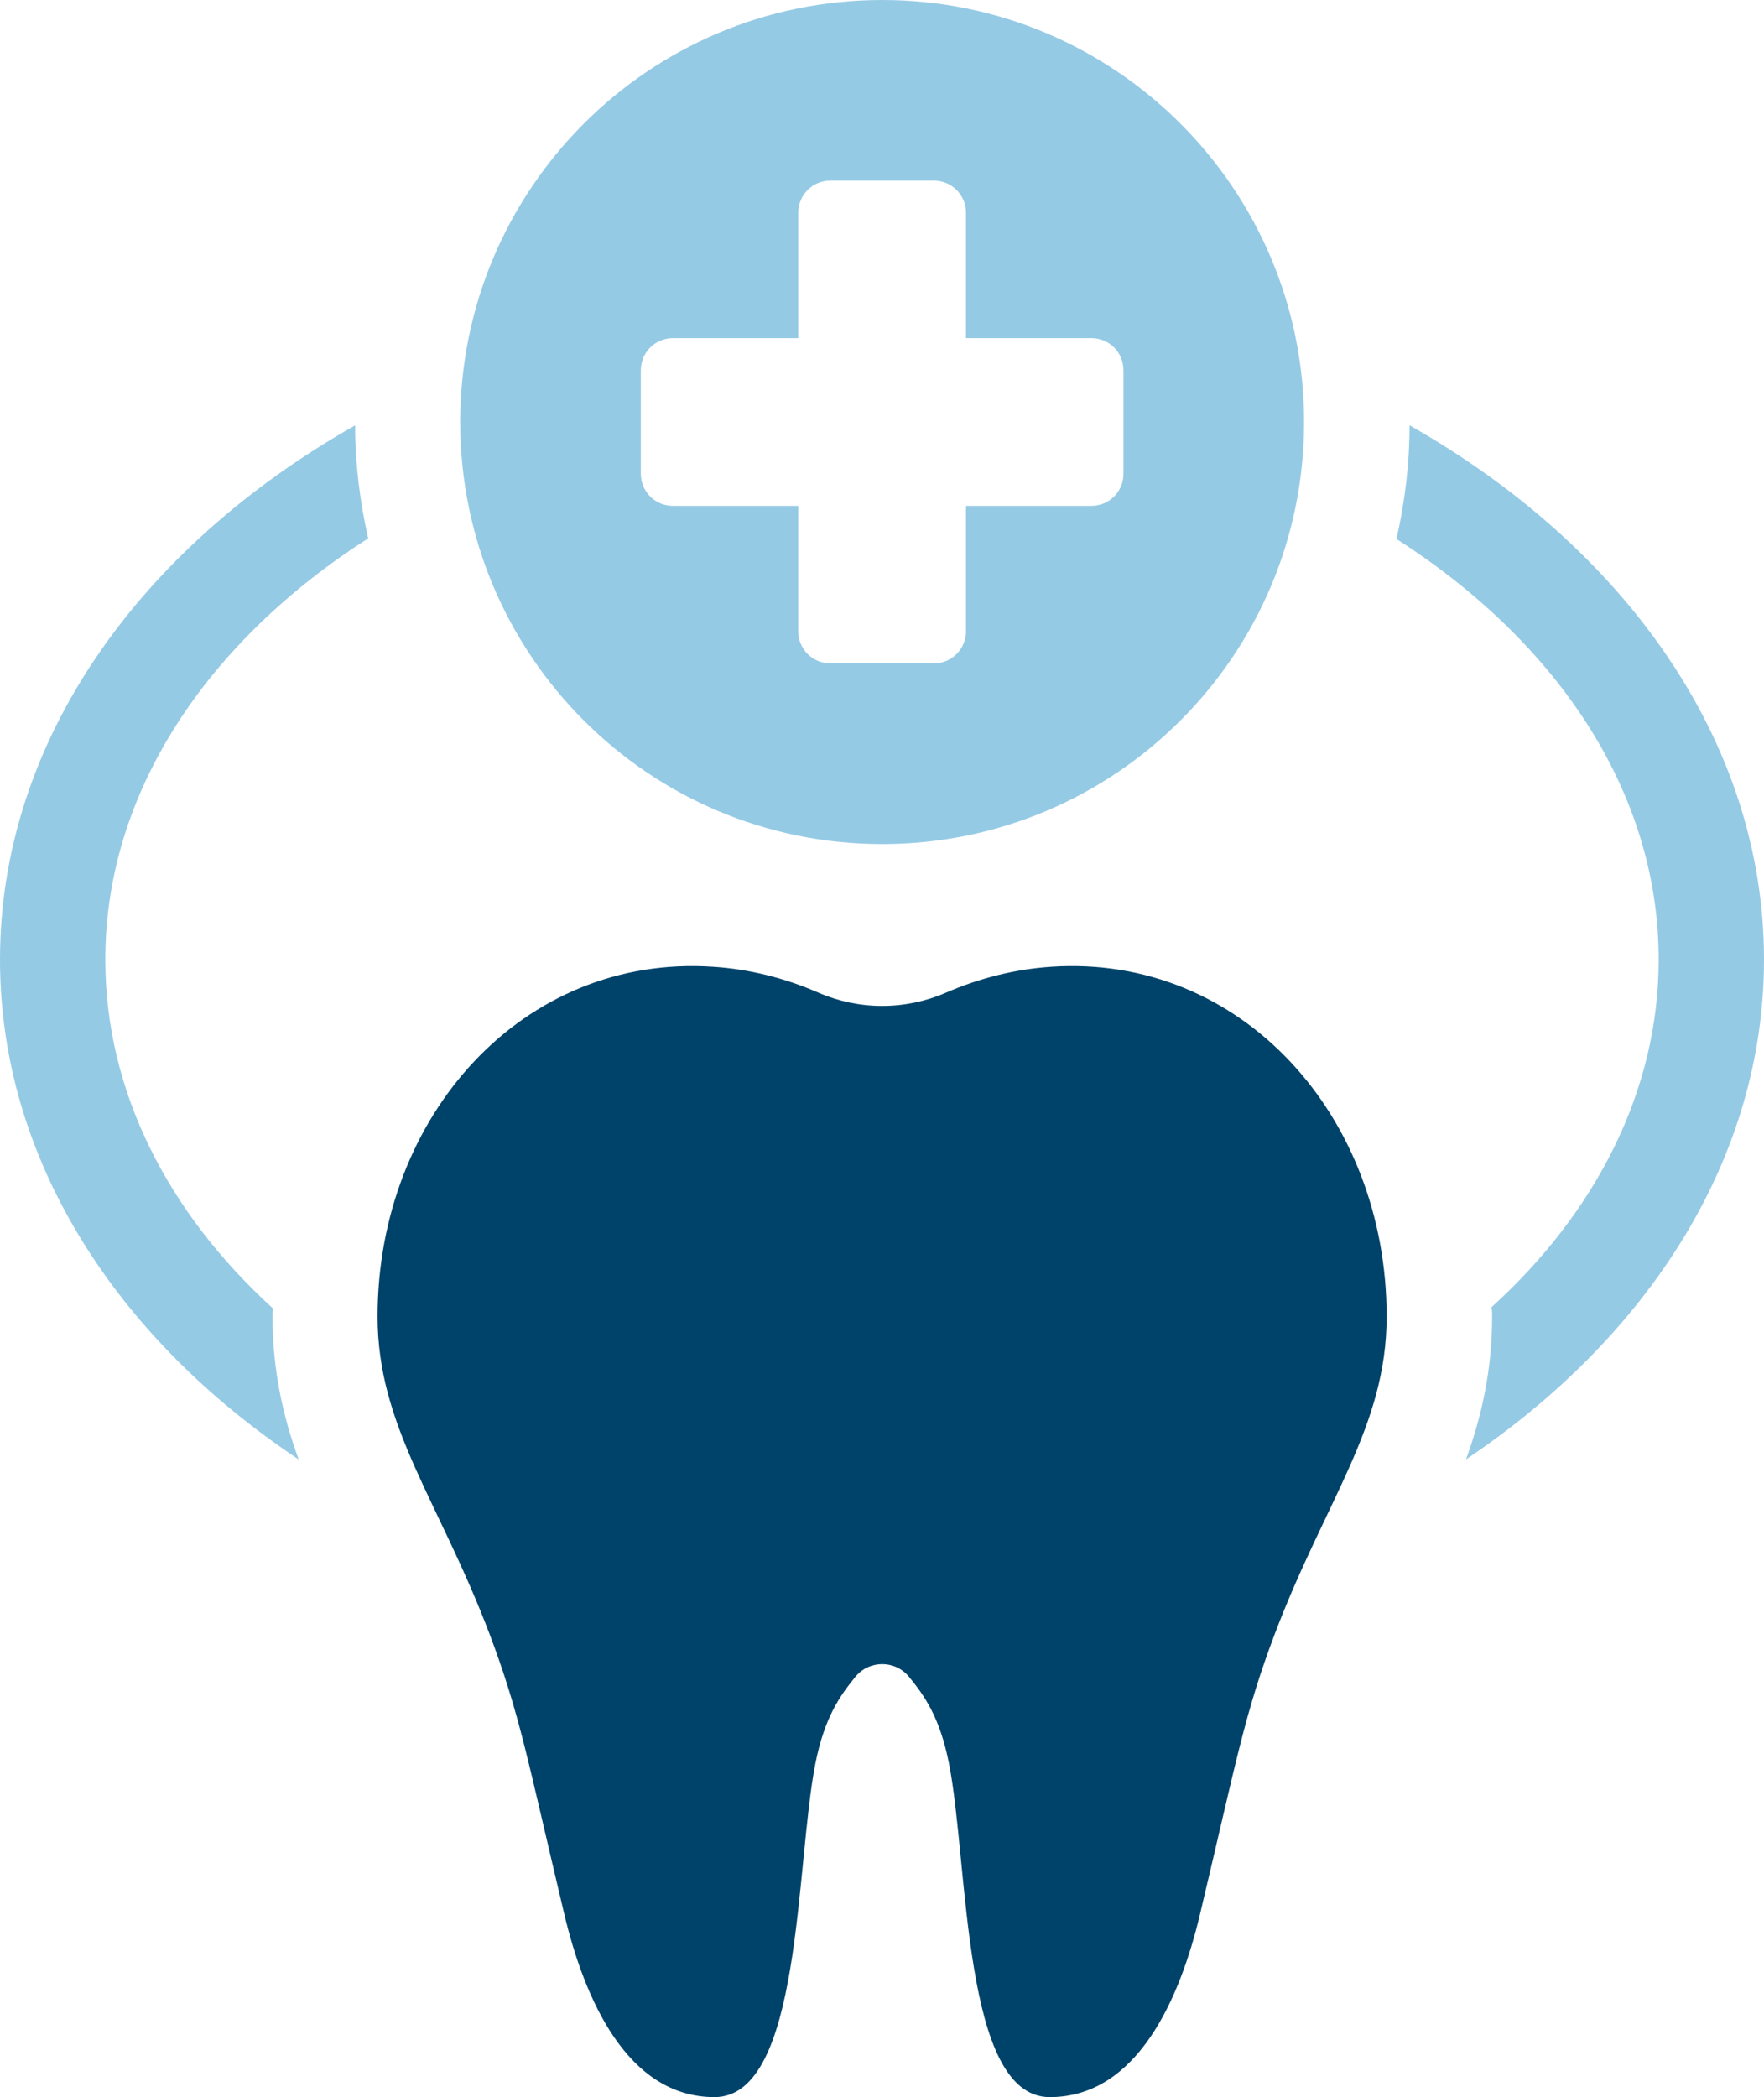
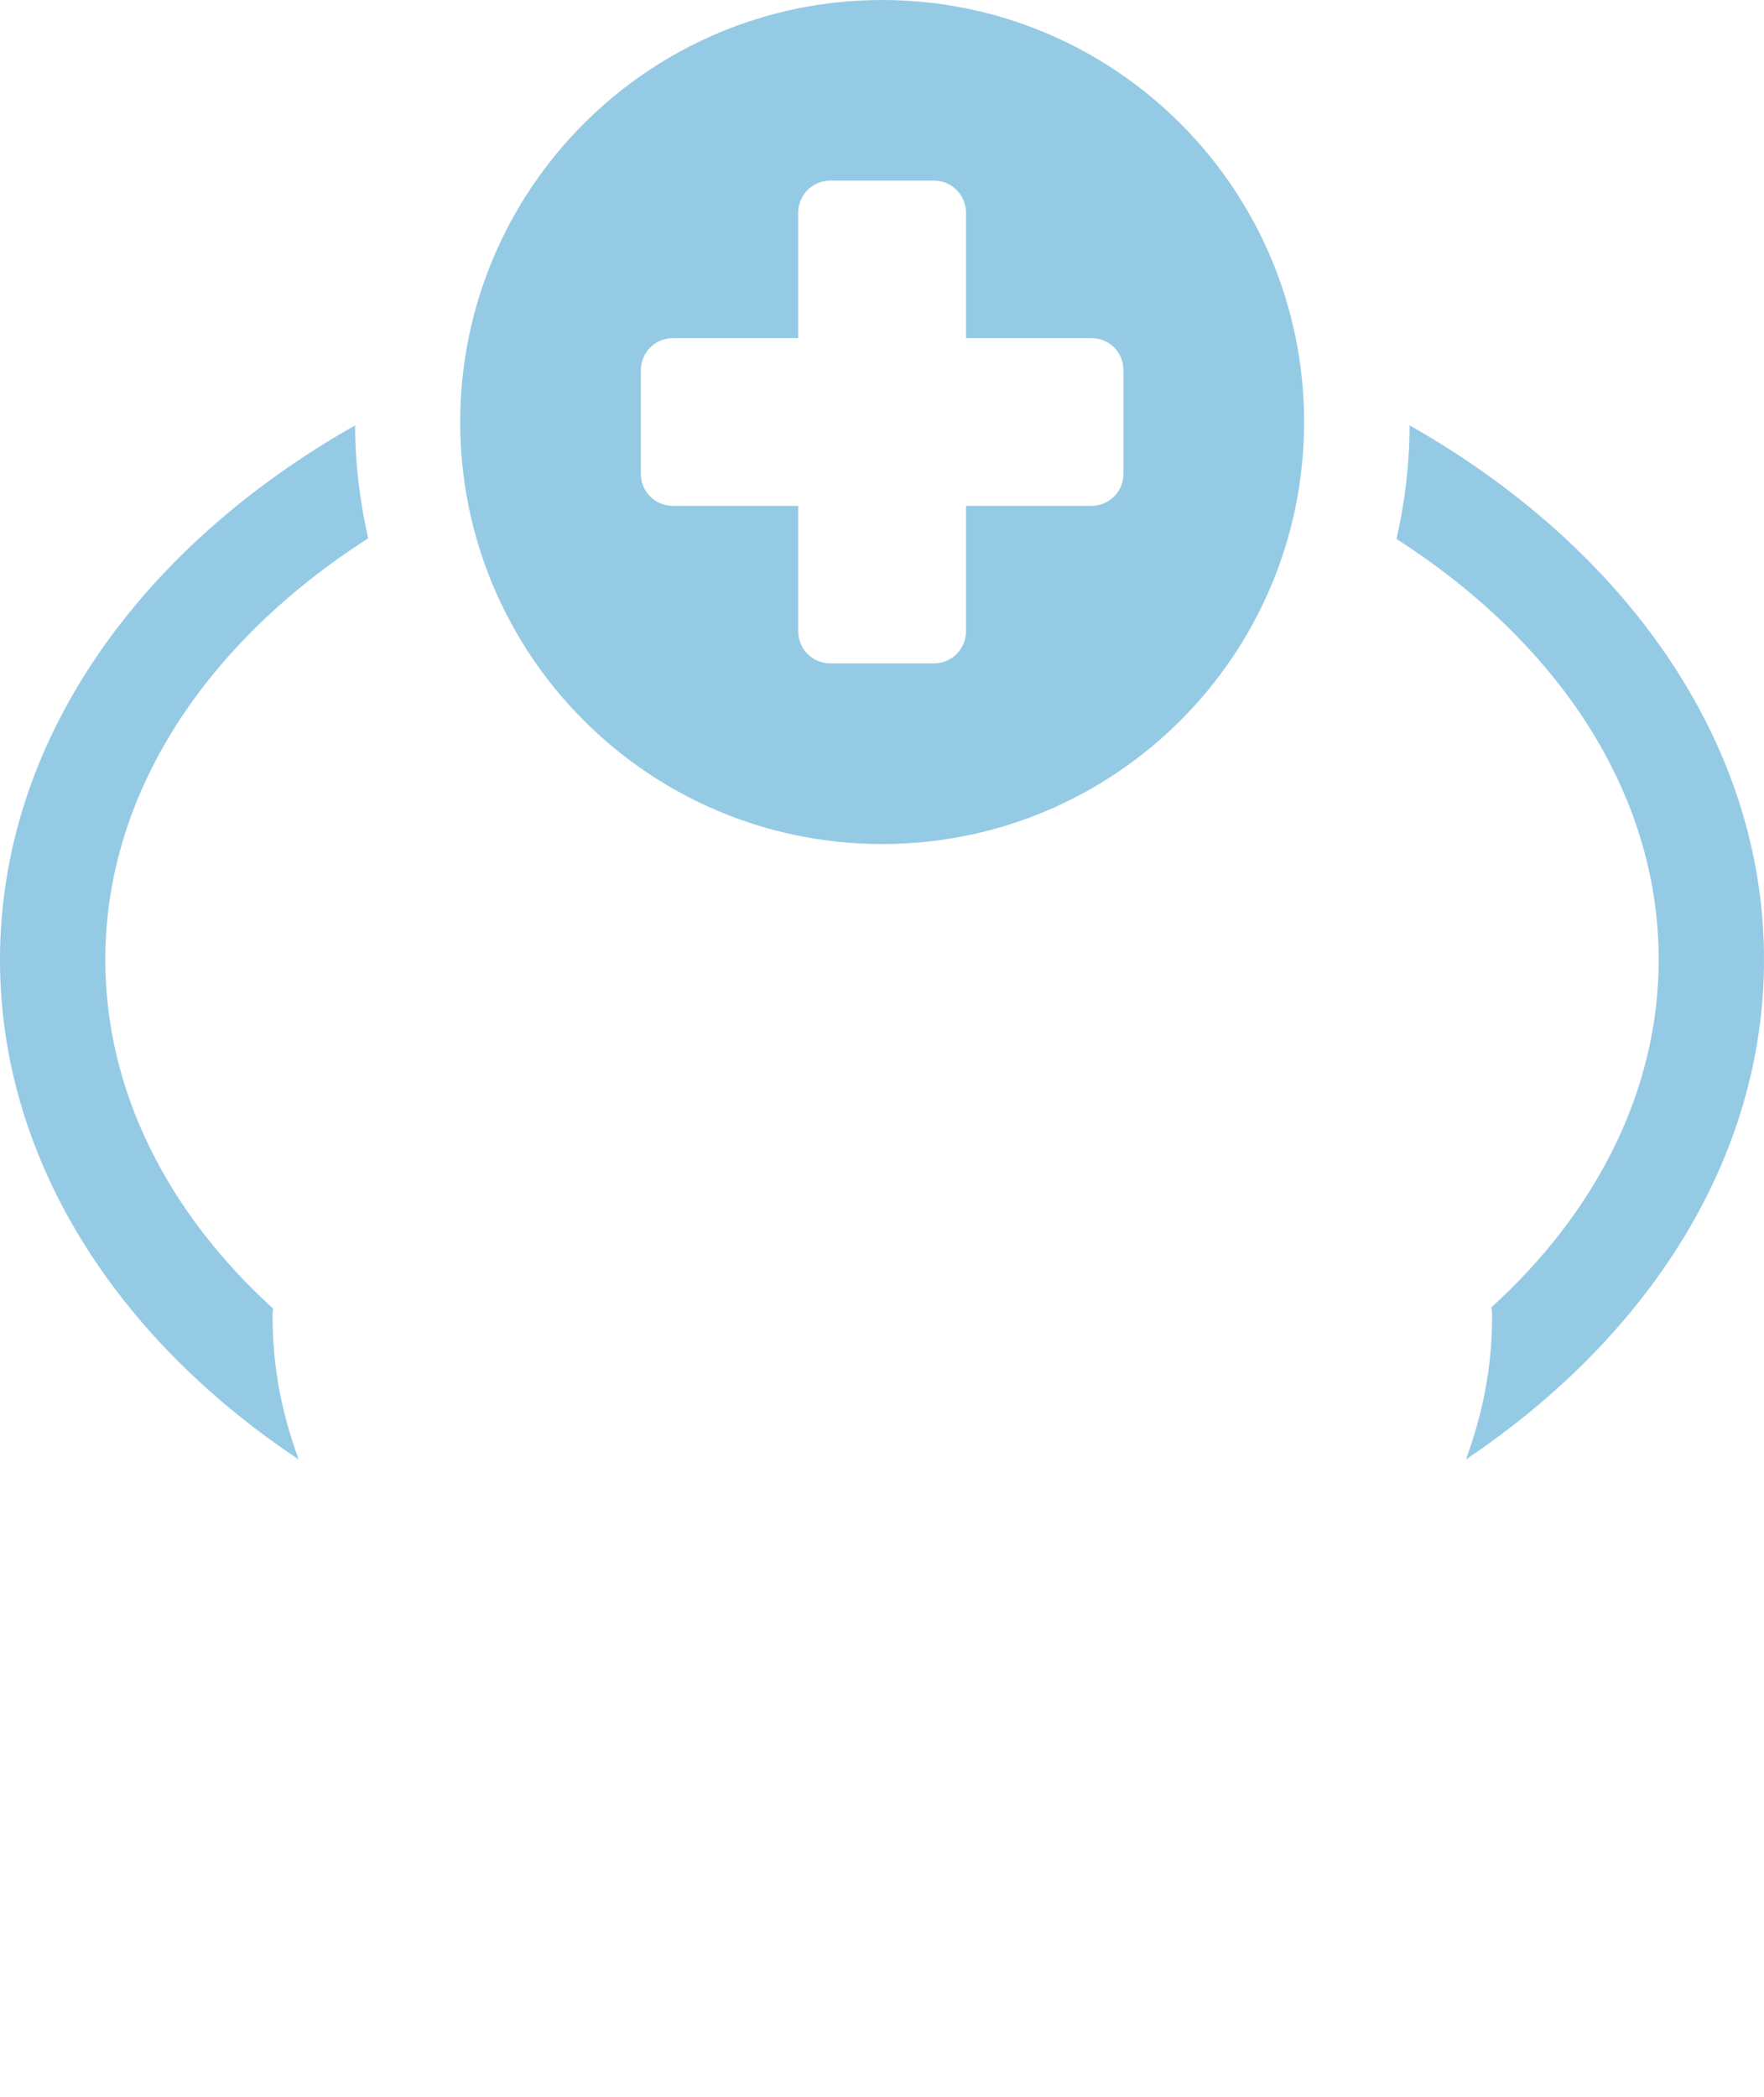
<svg xmlns="http://www.w3.org/2000/svg" id="Ebene_2" data-name="Ebene 2" viewBox="0 0 235 279.28">
  <defs>
    <style>
      .cls-1 {
        fill: #00436a;
      }

      .cls-2 {
        fill: #95cae5;
      }
    </style>
  </defs>
  <g id="Layer_1" data-name="Layer 1">
    <g>
      <path class="cls-2" d="M49.05,71.69c-1.1-4.86-1.74-9.9-1.74-15.04C18.61,72.88,0,98.74,0,127.8c0,26.5,15.4,50.34,39.79,66.57-2.11-5.78-3.48-11.92-3.48-19.07,0-.37,0-.64.09-1.01-14.03-12.75-22.37-28.97-22.37-46.49,0-22.28,13.57-42.36,35.02-56.11Z" />
      <path class="cls-2" d="M187.78,56.65c0,5.23-.64,10.27-1.74,15.13,21.45,13.75,34.93,33.74,34.93,56.02,0,17.42-8.34,33.65-22.28,46.3.09.36.09.82.09,1.19,0,7.15-1.38,13.29-3.48,19.07,24.3-16.32,39.7-40.07,39.7-66.57,0-29.06-18.61-54.92-47.22-71.15Z" />
-       <path class="cls-1" d="M140.07,128.75c-4.85.32-9.58,1.52-14.02,3.44-5.45,2.37-11.6,2.37-17.05,0-4.44-1.93-9.17-3.13-14.03-3.44-25.33-1.68-44.67,19.87-44.67,46.58,0,14.65,8.15,24.46,14.9,42.24,4.07,10.73,5.13,17.02,9.97,37.34,2.68,11.24,8.36,24.38,20.02,24.38s10.78-30.98,13.43-44.4c1.22-6.2,3.29-9.05,5.31-11.55,1.85-2.29,5.34-2.29,7.19,0,2.03,2.49,4.09,5.35,5.31,11.55,2.64,13.42,1.76,44.4,13.42,44.4s17.35-13.13,20.02-24.38c4.84-20.33,5.9-26.61,9.97-37.34,6.74-17.78,14.89-27.59,14.89-42.24,0-26.71-19.34-48.26-44.67-46.58Z" />
      <path class="cls-2" d="M117.52,112.41c31.04,0,56.21-25.16,56.21-56.2S148.56,0,117.52,0s-56.21,25.17-56.21,56.21,25.16,56.2,56.21,56.2ZM85.37,49.33c0-2.4,1.9-4.3,4.29-4.3h16.68v-16.68c0-2.4,1.9-4.3,4.3-4.3h13.75c2.4,0,4.3,1.9,4.3,4.3v16.68h16.68c2.41,0,4.3,1.88,4.3,4.3v13.75c0,2.4-1.9,4.29-4.3,4.29h-16.68v16.68c0,2.4-1.9,4.3-4.3,4.3h-13.75c-2.4,0-4.3-1.9-4.3-4.3v-16.68h-16.68c-2.4,0-4.29-1.9-4.29-4.29v-13.75Z" />
    </g>
  </g>
</svg>